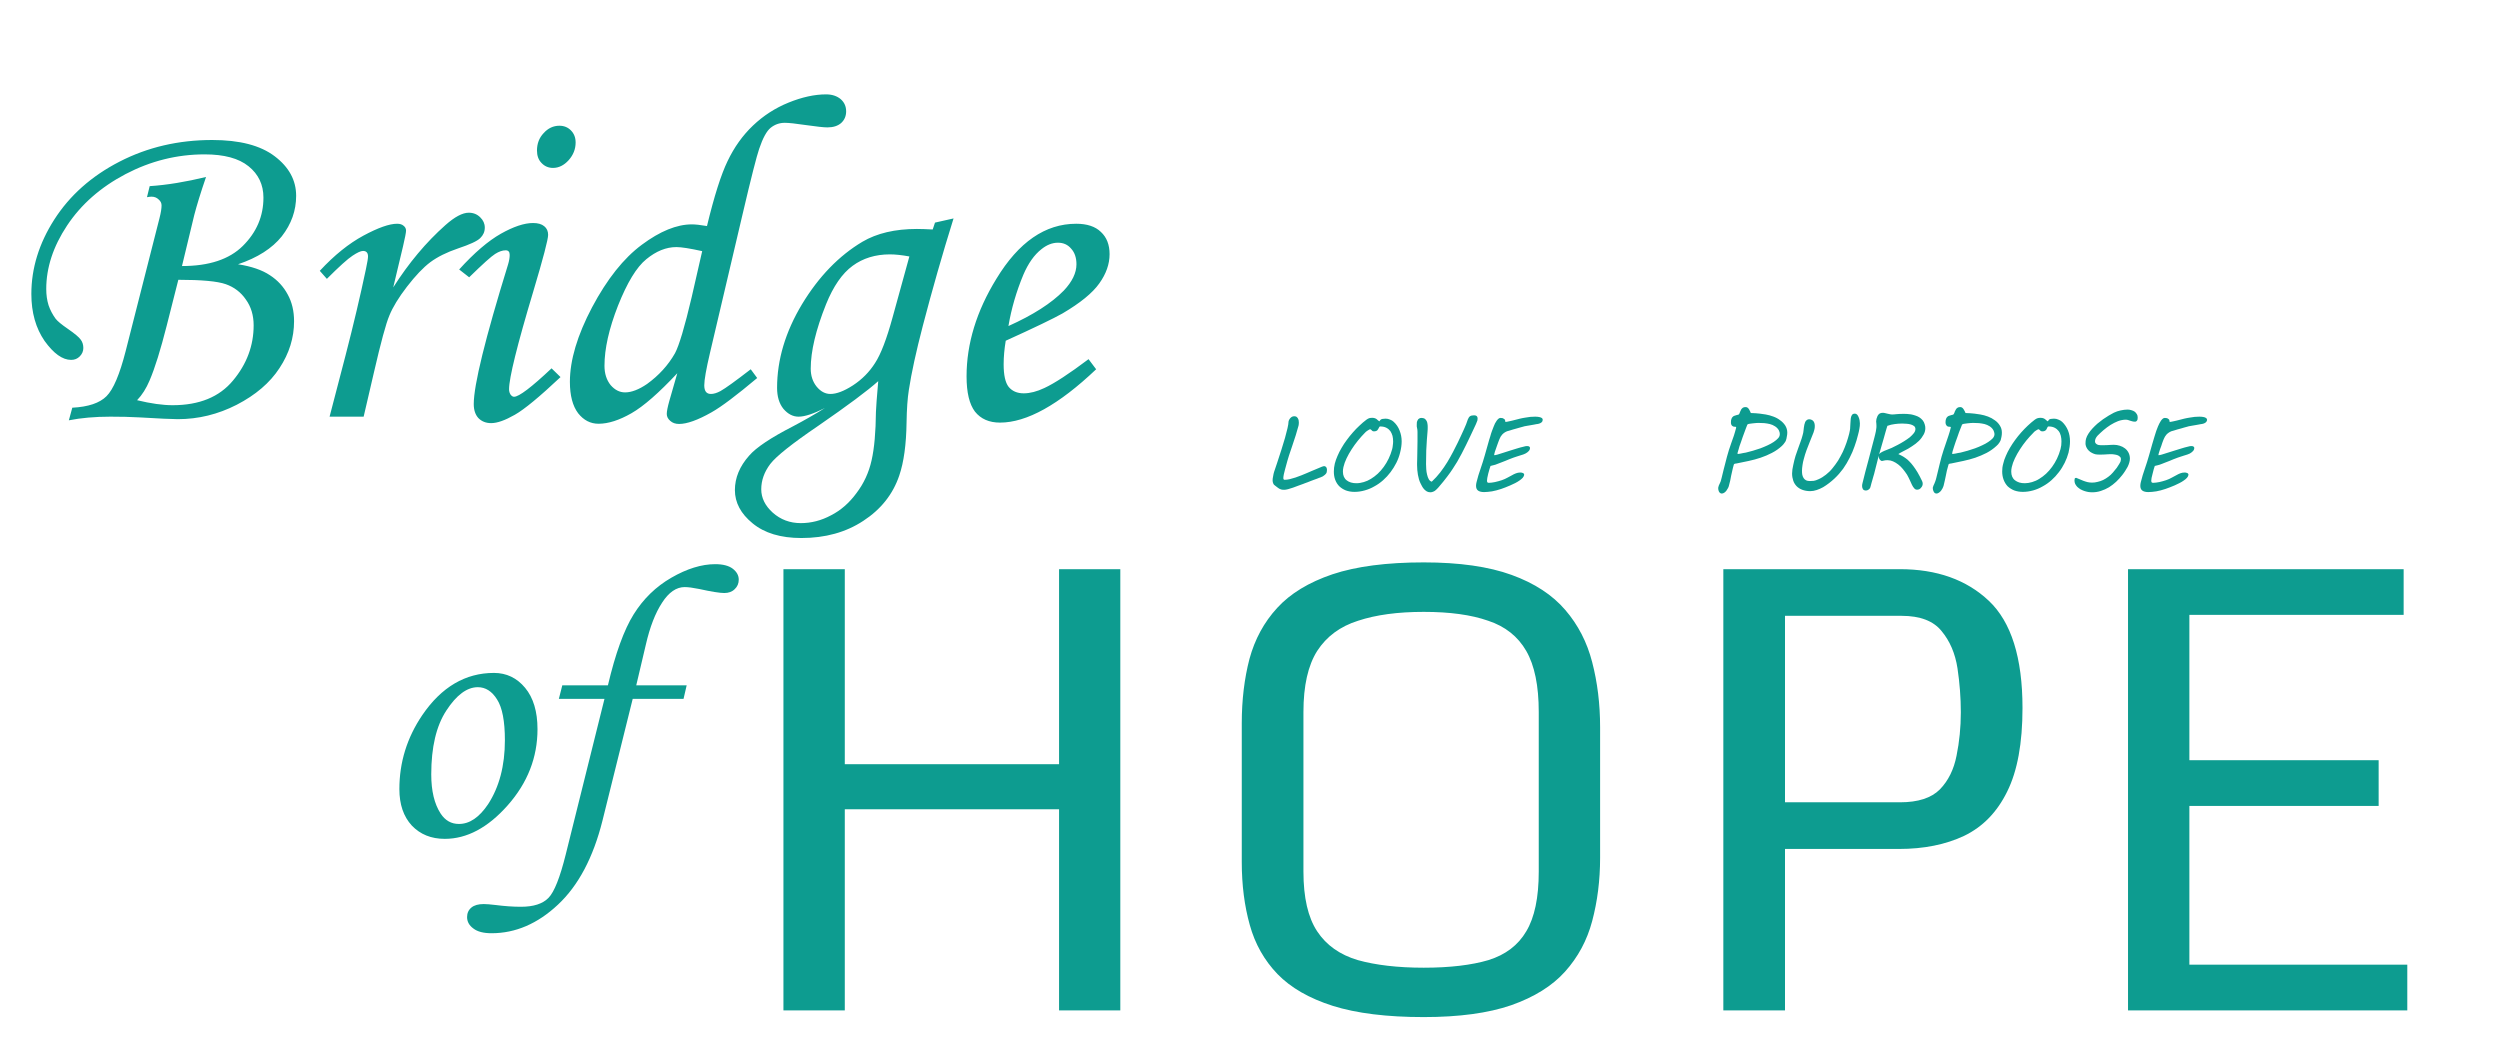
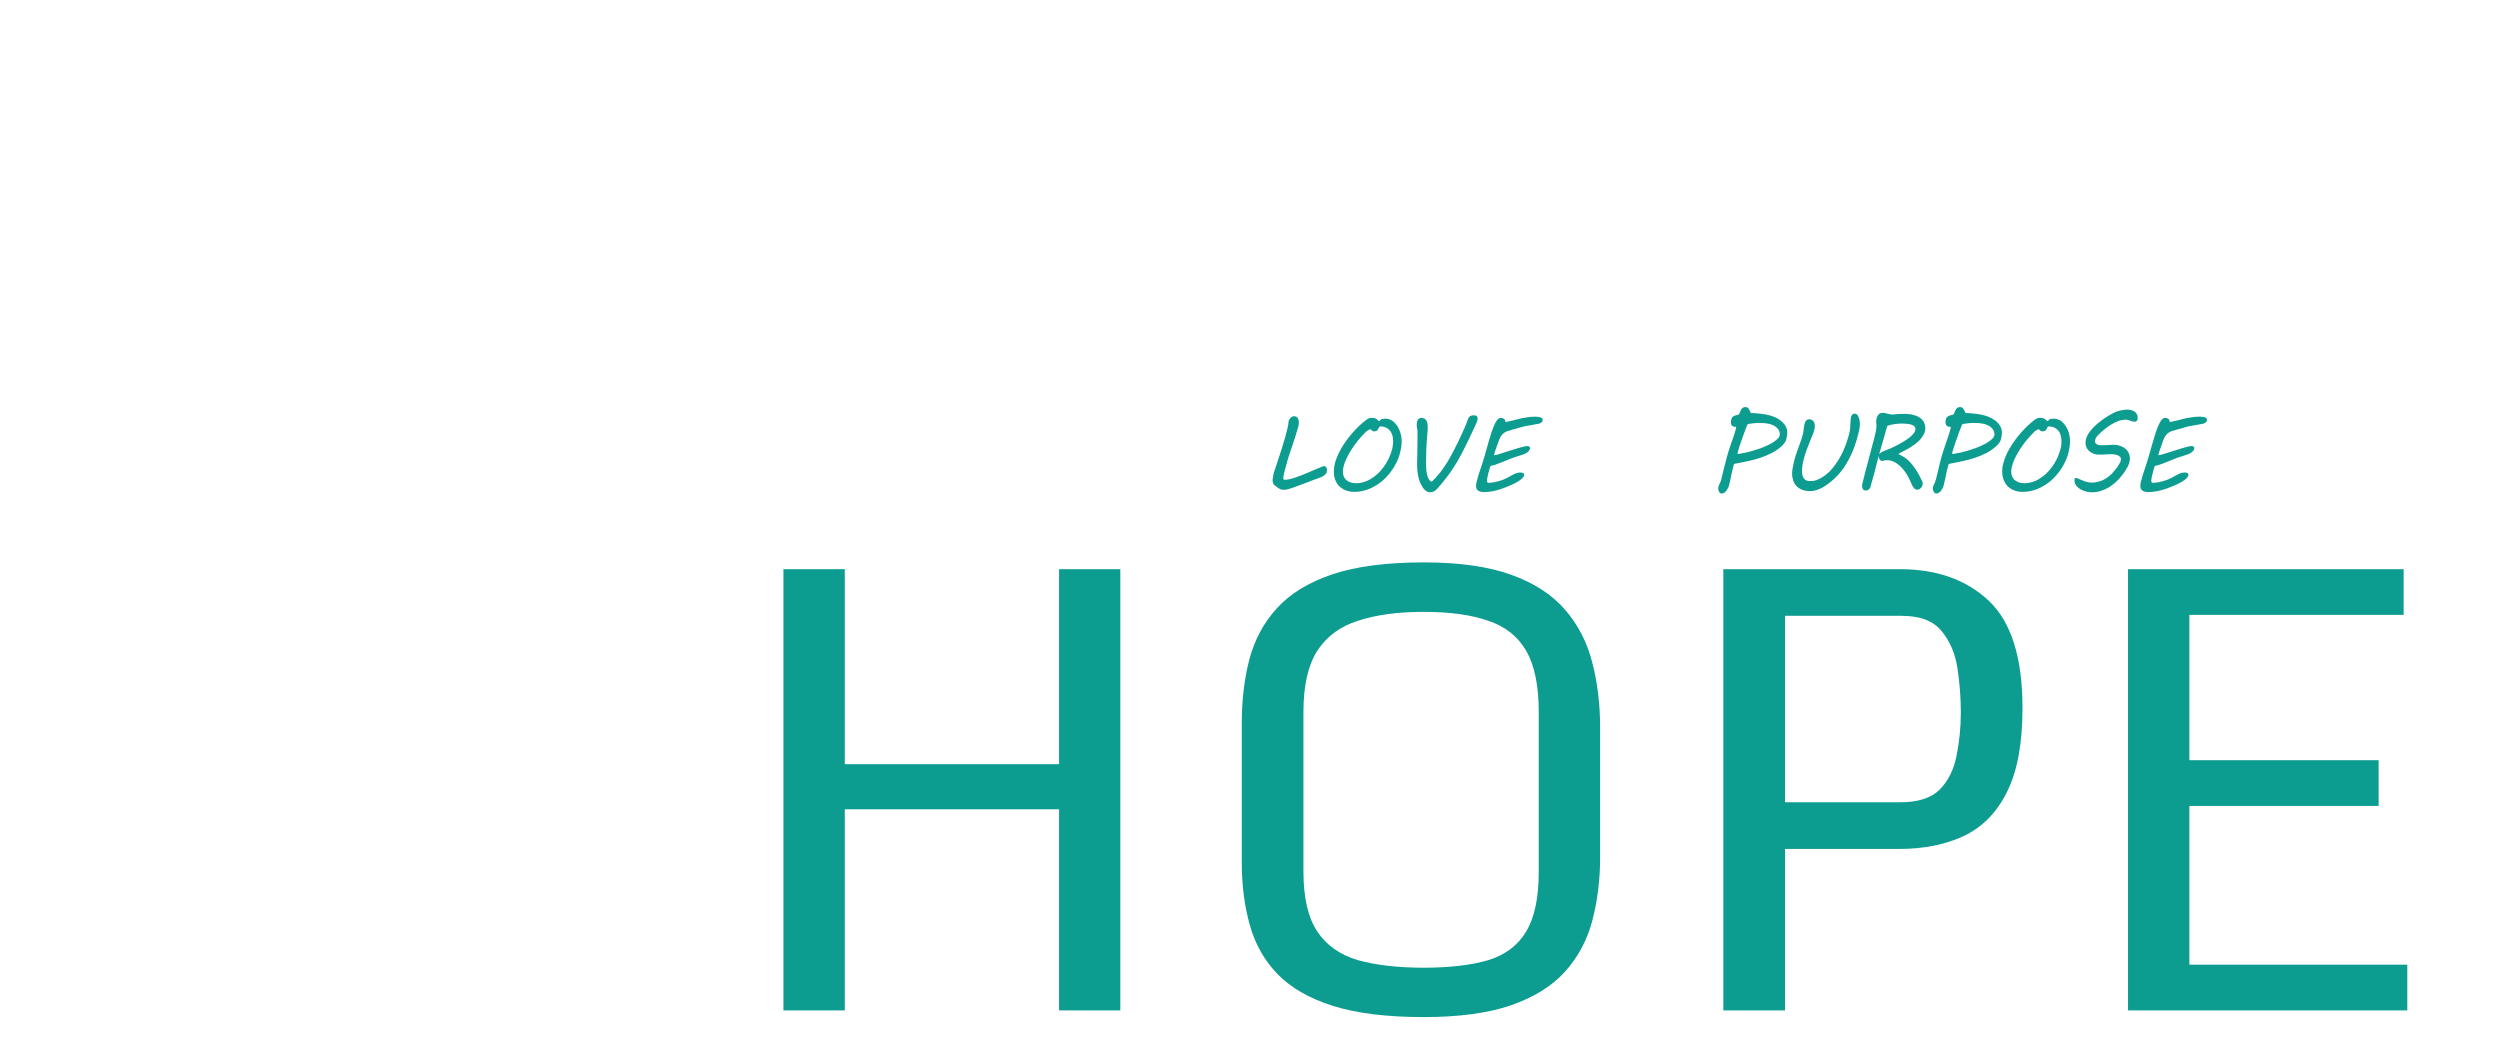
<svg xmlns="http://www.w3.org/2000/svg" width="24" height="10" viewBox="0 0 24 10" fill="none">
  <path d="M7.521 5.464H8.11V7.336H10.167V5.464H10.755V9.7H10.167V7.769H8.11V9.7H7.521V5.464ZM13.668 9.764C13.314 9.764 13.023 9.728 12.794 9.656C12.568 9.584 12.391 9.482 12.264 9.351C12.137 9.219 12.048 9.061 11.998 8.88C11.947 8.698 11.921 8.497 11.921 8.276V6.943C11.921 6.719 11.946 6.513 11.995 6.325C12.046 6.138 12.134 5.974 12.261 5.836C12.388 5.697 12.565 5.59 12.792 5.513C13.02 5.437 13.312 5.399 13.668 5.399C14.009 5.399 14.291 5.439 14.511 5.519C14.732 5.599 14.904 5.712 15.027 5.856C15.15 5.999 15.236 6.166 15.285 6.357C15.335 6.549 15.361 6.757 15.361 6.981V8.235C15.361 8.452 15.335 8.654 15.285 8.842C15.236 9.027 15.149 9.189 15.024 9.328C14.901 9.465 14.729 9.572 14.508 9.65C14.288 9.726 14.007 9.764 13.668 9.764ZM13.668 9.29C13.919 9.29 14.127 9.265 14.289 9.217C14.453 9.166 14.574 9.074 14.652 8.941C14.732 8.808 14.772 8.617 14.772 8.367V6.835C14.772 6.583 14.732 6.388 14.652 6.249C14.572 6.11 14.45 6.013 14.286 5.959C14.124 5.902 13.918 5.874 13.668 5.874C13.419 5.874 13.21 5.902 13.038 5.959C12.866 6.013 12.735 6.11 12.645 6.249C12.557 6.388 12.513 6.583 12.513 6.835V8.367C12.513 8.617 12.557 8.808 12.645 8.941C12.733 9.074 12.863 9.166 13.035 9.217C13.207 9.265 13.418 9.29 13.668 9.29ZM16.544 5.464H18.238C18.593 5.464 18.878 5.565 19.093 5.768C19.308 5.971 19.416 6.314 19.416 6.797C19.416 7.135 19.367 7.402 19.269 7.599C19.172 7.797 19.034 7.938 18.856 8.024C18.678 8.108 18.469 8.15 18.229 8.15H17.136V9.7H16.544V5.464ZM18.241 7.702C18.413 7.702 18.54 7.661 18.622 7.579C18.704 7.495 18.757 7.387 18.783 7.254C18.81 7.121 18.824 6.982 18.824 6.838C18.824 6.699 18.813 6.558 18.792 6.416C18.77 6.273 18.719 6.154 18.639 6.058C18.561 5.961 18.433 5.912 18.256 5.912H17.136V7.702H18.241ZM20.429 5.464H23.075V5.903H21.018V7.298H22.835V7.737H21.018V9.261H23.11V9.7H20.429V5.464Z" fill="#0D9C90" />
  <path d="M12.259 4.448C12.273 4.403 12.287 4.36 12.301 4.319C12.314 4.277 12.326 4.239 12.336 4.204C12.346 4.169 12.354 4.138 12.36 4.111C12.366 4.084 12.37 4.062 12.37 4.046C12.374 4.031 12.381 4.019 12.391 4.01C12.401 4 12.413 3.996 12.426 3.996C12.434 3.996 12.44 3.998 12.446 4.001C12.451 4.005 12.456 4.01 12.459 4.015C12.463 4.021 12.465 4.028 12.467 4.035C12.468 4.043 12.469 4.05 12.469 4.057C12.469 4.063 12.469 4.068 12.468 4.073C12.467 4.077 12.467 4.082 12.466 4.086C12.458 4.116 12.449 4.147 12.439 4.179C12.428 4.21 12.418 4.243 12.407 4.276C12.396 4.308 12.385 4.341 12.374 4.374C12.364 4.407 12.354 4.439 12.346 4.471L12.337 4.504C12.332 4.521 12.328 4.537 12.325 4.552C12.322 4.567 12.32 4.58 12.32 4.589C12.32 4.594 12.321 4.599 12.323 4.602C12.325 4.605 12.329 4.606 12.334 4.606C12.348 4.606 12.363 4.604 12.381 4.6C12.399 4.595 12.418 4.59 12.437 4.584C12.456 4.577 12.475 4.57 12.494 4.563C12.513 4.555 12.531 4.548 12.547 4.541C12.555 4.537 12.562 4.534 12.568 4.532C12.574 4.529 12.582 4.526 12.591 4.522C12.6 4.518 12.612 4.513 12.627 4.507C12.642 4.501 12.662 4.492 12.689 4.481C12.693 4.48 12.697 4.478 12.701 4.477C12.704 4.476 12.707 4.475 12.71 4.475C12.716 4.475 12.72 4.476 12.723 4.478C12.727 4.48 12.73 4.483 12.732 4.486C12.735 4.489 12.736 4.493 12.737 4.497C12.738 4.502 12.739 4.506 12.739 4.51C12.739 4.517 12.738 4.524 12.737 4.529C12.736 4.534 12.735 4.539 12.733 4.542C12.729 4.548 12.724 4.554 12.718 4.559C12.712 4.564 12.706 4.569 12.699 4.573C12.692 4.576 12.685 4.579 12.679 4.582C12.672 4.584 12.667 4.586 12.662 4.588C12.657 4.59 12.65 4.592 12.642 4.596C12.633 4.599 12.624 4.602 12.614 4.606C12.604 4.61 12.593 4.614 12.582 4.618C12.572 4.622 12.562 4.626 12.552 4.63C12.543 4.633 12.534 4.637 12.527 4.639C12.52 4.642 12.514 4.644 12.512 4.645C12.498 4.65 12.482 4.656 12.465 4.662C12.448 4.669 12.431 4.675 12.414 4.681C12.397 4.687 12.381 4.692 12.366 4.696C12.351 4.7 12.338 4.702 12.328 4.702C12.316 4.702 12.306 4.701 12.299 4.699C12.292 4.697 12.286 4.694 12.28 4.691C12.275 4.688 12.269 4.683 12.263 4.679C12.258 4.674 12.25 4.668 12.241 4.662C12.232 4.657 12.226 4.65 12.223 4.641C12.219 4.632 12.217 4.622 12.217 4.612C12.217 4.606 12.217 4.6 12.218 4.594C12.219 4.587 12.22 4.58 12.222 4.572C12.223 4.565 12.224 4.557 12.226 4.55C12.228 4.543 12.229 4.537 12.231 4.531L12.259 4.448ZM12.814 4.451C12.82 4.427 12.829 4.402 12.84 4.377C12.851 4.351 12.864 4.325 12.879 4.3C12.894 4.274 12.91 4.249 12.929 4.224C12.947 4.199 12.967 4.175 12.987 4.152C13.008 4.128 13.029 4.106 13.051 4.086C13.073 4.065 13.095 4.046 13.118 4.029C13.128 4.021 13.138 4.017 13.146 4.014C13.155 4.012 13.165 4.011 13.174 4.011C13.185 4.011 13.194 4.013 13.202 4.016C13.21 4.019 13.218 4.024 13.226 4.033C13.229 4.035 13.232 4.038 13.235 4.04C13.238 4.043 13.241 4.044 13.243 4.044C13.244 4.044 13.245 4.043 13.245 4.042C13.246 4.04 13.248 4.038 13.248 4.036C13.25 4.034 13.251 4.033 13.253 4.031C13.255 4.028 13.256 4.027 13.259 4.026C13.264 4.023 13.271 4.021 13.278 4.021C13.286 4.02 13.294 4.019 13.302 4.019C13.316 4.019 13.331 4.022 13.344 4.028C13.358 4.033 13.37 4.04 13.38 4.05C13.405 4.073 13.424 4.101 13.436 4.133C13.449 4.165 13.456 4.2 13.456 4.237C13.456 4.27 13.451 4.306 13.441 4.345C13.433 4.378 13.421 4.411 13.405 4.443C13.389 4.475 13.37 4.505 13.349 4.533C13.328 4.561 13.304 4.587 13.278 4.61C13.252 4.633 13.224 4.653 13.194 4.669C13.165 4.686 13.134 4.699 13.101 4.708C13.069 4.717 13.037 4.722 13.003 4.722C12.972 4.722 12.945 4.717 12.92 4.708C12.895 4.698 12.875 4.685 12.857 4.668C12.84 4.651 12.827 4.63 12.818 4.606C12.809 4.582 12.805 4.556 12.805 4.527C12.805 4.515 12.806 4.502 12.807 4.49C12.809 4.477 12.811 4.464 12.814 4.451ZM12.897 4.484C12.893 4.5 12.892 4.515 12.892 4.528C12.892 4.546 12.895 4.562 12.901 4.576C12.907 4.59 12.916 4.602 12.928 4.611C12.939 4.62 12.953 4.627 12.969 4.632C12.985 4.637 13.003 4.639 13.022 4.639C13.045 4.639 13.068 4.635 13.092 4.628C13.116 4.621 13.139 4.611 13.161 4.597C13.184 4.583 13.205 4.567 13.226 4.548C13.247 4.528 13.266 4.507 13.284 4.482C13.302 4.458 13.317 4.431 13.331 4.403C13.345 4.374 13.356 4.344 13.365 4.311C13.368 4.3 13.37 4.287 13.371 4.275C13.373 4.262 13.374 4.25 13.374 4.238C13.374 4.219 13.372 4.201 13.368 4.184C13.363 4.167 13.356 4.151 13.347 4.138C13.337 4.125 13.324 4.114 13.308 4.106C13.292 4.098 13.273 4.094 13.249 4.094C13.246 4.094 13.244 4.096 13.242 4.098C13.24 4.101 13.238 4.104 13.236 4.109C13.235 4.112 13.233 4.116 13.23 4.12C13.228 4.124 13.226 4.127 13.222 4.131C13.219 4.134 13.215 4.136 13.209 4.138C13.204 4.14 13.198 4.141 13.191 4.141C13.185 4.141 13.18 4.14 13.176 4.138C13.172 4.135 13.168 4.131 13.164 4.127C13.162 4.125 13.16 4.124 13.159 4.123C13.157 4.122 13.156 4.121 13.154 4.121C13.151 4.121 13.147 4.122 13.143 4.125C13.138 4.127 13.133 4.131 13.128 4.134C13.123 4.138 13.118 4.141 13.113 4.145C13.109 4.149 13.105 4.153 13.102 4.156C13.08 4.178 13.058 4.203 13.036 4.23C13.014 4.257 12.994 4.285 12.976 4.313C12.957 4.342 12.941 4.371 12.927 4.4C12.913 4.429 12.903 4.457 12.897 4.484ZM13.608 4.147C13.608 4.139 13.608 4.133 13.607 4.127C13.606 4.121 13.605 4.115 13.604 4.11C13.603 4.104 13.602 4.099 13.601 4.094C13.601 4.088 13.601 4.083 13.601 4.076C13.601 4.068 13.601 4.061 13.602 4.053C13.604 4.045 13.607 4.038 13.61 4.033C13.613 4.026 13.618 4.021 13.624 4.018C13.63 4.014 13.637 4.012 13.646 4.012C13.659 4.012 13.67 4.015 13.678 4.02C13.685 4.026 13.691 4.033 13.696 4.042C13.7 4.05 13.703 4.06 13.704 4.071C13.706 4.082 13.706 4.093 13.706 4.103C13.706 4.113 13.706 4.127 13.704 4.147C13.702 4.167 13.7 4.192 13.698 4.221C13.696 4.251 13.694 4.285 13.692 4.325C13.691 4.364 13.69 4.407 13.69 4.454C13.69 4.469 13.691 4.486 13.692 4.504C13.693 4.522 13.696 4.54 13.7 4.556C13.704 4.573 13.709 4.588 13.716 4.6C13.723 4.613 13.733 4.621 13.745 4.624C13.775 4.596 13.802 4.566 13.827 4.534C13.852 4.501 13.875 4.468 13.895 4.435C13.915 4.402 13.933 4.369 13.95 4.337C13.966 4.305 13.98 4.276 13.994 4.25C14.006 4.224 14.017 4.201 14.027 4.18C14.037 4.159 14.046 4.139 14.054 4.121C14.062 4.103 14.069 4.087 14.075 4.072C14.081 4.056 14.086 4.041 14.091 4.027C14.092 4.023 14.095 4.019 14.098 4.013C14.101 4.006 14.105 4.001 14.112 3.996C14.12 3.99 14.134 3.987 14.152 3.987C14.164 3.987 14.172 3.99 14.177 3.995C14.182 4 14.185 4.007 14.185 4.016C14.185 4.019 14.185 4.023 14.184 4.028C14.184 4.032 14.184 4.036 14.182 4.039C14.175 4.059 14.165 4.082 14.152 4.108C14.14 4.133 14.127 4.16 14.114 4.189C14.101 4.216 14.088 4.243 14.074 4.272C14.06 4.3 14.046 4.327 14.032 4.355C14.018 4.382 14.003 4.408 13.989 4.433C13.974 4.458 13.96 4.48 13.946 4.501C13.934 4.52 13.917 4.544 13.895 4.573C13.874 4.602 13.845 4.637 13.81 4.678C13.804 4.684 13.799 4.69 13.793 4.696C13.788 4.701 13.782 4.706 13.776 4.711C13.77 4.715 13.763 4.719 13.756 4.721C13.749 4.724 13.741 4.726 13.732 4.726C13.719 4.726 13.708 4.723 13.698 4.718C13.688 4.712 13.68 4.705 13.672 4.697C13.664 4.689 13.658 4.679 13.652 4.669C13.647 4.659 13.642 4.649 13.637 4.64C13.631 4.628 13.626 4.615 13.622 4.601C13.618 4.587 13.615 4.573 13.612 4.558C13.61 4.543 13.608 4.527 13.606 4.512C13.605 4.496 13.604 4.48 13.604 4.465C13.604 4.463 13.604 4.457 13.604 4.448C13.605 4.438 13.605 4.425 13.605 4.41C13.606 4.395 13.606 4.378 13.606 4.359C13.607 4.339 13.607 4.319 13.607 4.299C13.608 4.277 13.608 4.256 13.608 4.234C13.608 4.212 13.608 4.191 13.608 4.171V4.147ZM14.17 4.664C14.17 4.652 14.172 4.64 14.175 4.628C14.186 4.583 14.199 4.54 14.214 4.498C14.229 4.455 14.242 4.413 14.254 4.371C14.266 4.329 14.276 4.294 14.284 4.265C14.292 4.236 14.299 4.211 14.306 4.191C14.312 4.17 14.317 4.152 14.323 4.137C14.328 4.122 14.334 4.107 14.34 4.093C14.344 4.084 14.348 4.075 14.352 4.065C14.357 4.056 14.363 4.047 14.368 4.039C14.374 4.031 14.379 4.025 14.385 4.02C14.391 4.015 14.398 4.012 14.404 4.012C14.418 4.012 14.428 4.014 14.434 4.019C14.442 4.023 14.446 4.027 14.448 4.031L14.452 4.051C14.457 4.05 14.463 4.049 14.471 4.048C14.479 4.047 14.487 4.045 14.495 4.043C14.503 4.042 14.51 4.04 14.517 4.038C14.524 4.037 14.529 4.035 14.533 4.034C14.554 4.028 14.574 4.023 14.592 4.019C14.61 4.015 14.628 4.011 14.644 4.009C14.661 4.006 14.676 4.004 14.691 4.002C14.706 4.001 14.721 4 14.737 4C14.752 4 14.764 4.001 14.773 4.003C14.783 4.004 14.79 4.007 14.796 4.01C14.801 4.012 14.805 4.015 14.807 4.019C14.809 4.023 14.81 4.027 14.81 4.031C14.81 4.035 14.809 4.039 14.807 4.044C14.805 4.048 14.802 4.052 14.797 4.056C14.792 4.06 14.786 4.063 14.778 4.066C14.77 4.069 14.76 4.071 14.748 4.072C14.745 4.073 14.739 4.074 14.728 4.076C14.717 4.078 14.706 4.08 14.694 4.082C14.681 4.084 14.67 4.086 14.659 4.088C14.648 4.09 14.64 4.091 14.636 4.092H14.636C14.634 4.092 14.63 4.094 14.622 4.096C14.615 4.098 14.606 4.1 14.596 4.103C14.585 4.106 14.574 4.109 14.561 4.113C14.549 4.116 14.537 4.12 14.525 4.123C14.514 4.127 14.503 4.13 14.493 4.133C14.482 4.136 14.474 4.138 14.468 4.14C14.448 4.148 14.433 4.159 14.421 4.172C14.41 4.184 14.401 4.199 14.395 4.215C14.394 4.218 14.392 4.223 14.389 4.23C14.386 4.237 14.383 4.245 14.38 4.254C14.377 4.263 14.374 4.272 14.37 4.282C14.367 4.292 14.364 4.302 14.36 4.311C14.357 4.32 14.354 4.328 14.351 4.336C14.349 4.343 14.348 4.349 14.347 4.352C14.346 4.356 14.345 4.359 14.345 4.361C14.344 4.364 14.344 4.366 14.344 4.367C14.344 4.369 14.345 4.37 14.346 4.37C14.351 4.37 14.361 4.368 14.376 4.364C14.392 4.359 14.41 4.353 14.43 4.347C14.451 4.34 14.473 4.333 14.496 4.326C14.52 4.318 14.543 4.311 14.564 4.305C14.586 4.298 14.605 4.293 14.623 4.289C14.639 4.284 14.652 4.282 14.659 4.282C14.671 4.282 14.678 4.284 14.682 4.288C14.686 4.291 14.688 4.296 14.688 4.3C14.688 4.312 14.684 4.322 14.675 4.331C14.667 4.34 14.657 4.347 14.644 4.354C14.64 4.356 14.633 4.359 14.623 4.363C14.612 4.366 14.601 4.37 14.588 4.374C14.576 4.378 14.565 4.381 14.554 4.385C14.543 4.389 14.535 4.391 14.53 4.393C14.498 4.405 14.472 4.415 14.452 4.424C14.432 4.431 14.416 4.438 14.403 4.443C14.391 4.448 14.381 4.452 14.374 4.454C14.368 4.457 14.362 4.459 14.356 4.461C14.35 4.463 14.344 4.464 14.337 4.466C14.331 4.468 14.321 4.47 14.309 4.473C14.306 4.48 14.303 4.49 14.299 4.504C14.295 4.518 14.291 4.532 14.287 4.547C14.284 4.562 14.281 4.575 14.278 4.588C14.276 4.601 14.275 4.61 14.275 4.615C14.275 4.62 14.276 4.625 14.277 4.628C14.279 4.63 14.281 4.632 14.283 4.633C14.285 4.634 14.288 4.635 14.29 4.635C14.292 4.635 14.294 4.635 14.295 4.635C14.311 4.635 14.33 4.632 14.351 4.628C14.374 4.623 14.395 4.617 14.417 4.61C14.437 4.603 14.455 4.595 14.471 4.586C14.486 4.578 14.5 4.57 14.514 4.563C14.527 4.555 14.54 4.549 14.553 4.544C14.566 4.539 14.58 4.536 14.596 4.536C14.599 4.536 14.603 4.536 14.607 4.537C14.611 4.538 14.616 4.539 14.62 4.541C14.623 4.542 14.627 4.545 14.629 4.548C14.631 4.551 14.632 4.554 14.632 4.559C14.63 4.568 14.626 4.578 14.618 4.587C14.609 4.596 14.599 4.605 14.587 4.613C14.574 4.622 14.561 4.63 14.545 4.638C14.53 4.645 14.514 4.653 14.498 4.66C14.482 4.667 14.467 4.673 14.452 4.679C14.436 4.685 14.423 4.689 14.411 4.694C14.381 4.704 14.351 4.712 14.323 4.717C14.295 4.721 14.269 4.724 14.247 4.724C14.222 4.724 14.203 4.719 14.19 4.71C14.177 4.701 14.17 4.685 14.17 4.664Z" fill="#0D9C90" />
  <path d="M16.496 4.677C16.497 4.671 16.499 4.666 16.501 4.66C16.504 4.655 16.506 4.649 16.509 4.643C16.512 4.636 16.515 4.629 16.519 4.62C16.522 4.611 16.525 4.6 16.528 4.586L16.547 4.508C16.552 4.489 16.557 4.47 16.562 4.45C16.567 4.431 16.572 4.408 16.579 4.384C16.584 4.364 16.59 4.343 16.597 4.322C16.605 4.3 16.612 4.277 16.62 4.254C16.628 4.231 16.637 4.207 16.645 4.183C16.653 4.159 16.66 4.133 16.667 4.107C16.667 4.106 16.667 4.105 16.667 4.103C16.667 4.101 16.666 4.099 16.665 4.098C16.663 4.098 16.661 4.097 16.658 4.097C16.65 4.097 16.643 4.096 16.638 4.094C16.633 4.091 16.628 4.088 16.625 4.084C16.622 4.08 16.62 4.076 16.619 4.071C16.617 4.066 16.617 4.061 16.617 4.055C16.617 4.041 16.618 4.029 16.622 4.021C16.625 4.012 16.63 4.005 16.635 4.001C16.64 3.996 16.646 3.992 16.652 3.991C16.659 3.988 16.665 3.986 16.671 3.985C16.677 3.984 16.683 3.983 16.687 3.981C16.692 3.98 16.695 3.977 16.697 3.973C16.7 3.966 16.703 3.959 16.706 3.951C16.709 3.944 16.712 3.937 16.716 3.93C16.721 3.923 16.726 3.918 16.732 3.914C16.738 3.91 16.746 3.908 16.756 3.908C16.764 3.908 16.77 3.909 16.776 3.913C16.781 3.917 16.786 3.922 16.79 3.928C16.794 3.934 16.797 3.94 16.8 3.947C16.803 3.954 16.806 3.96 16.808 3.965C16.842 3.966 16.871 3.968 16.895 3.971C16.92 3.974 16.938 3.977 16.951 3.979C16.975 3.983 17 3.99 17.024 3.999C17.049 4.008 17.071 4.02 17.09 4.035C17.11 4.049 17.126 4.066 17.139 4.086C17.151 4.106 17.158 4.128 17.158 4.154C17.158 4.167 17.156 4.18 17.153 4.194L17.15 4.211C17.147 4.225 17.142 4.238 17.133 4.249C17.125 4.261 17.116 4.272 17.106 4.281C17.077 4.308 17.045 4.33 17.01 4.348C16.976 4.366 16.94 4.381 16.902 4.394C16.865 4.406 16.827 4.417 16.788 4.425C16.749 4.434 16.71 4.442 16.672 4.449L16.658 4.451C16.651 4.452 16.646 4.455 16.645 4.459C16.639 4.482 16.633 4.501 16.63 4.518C16.626 4.535 16.622 4.552 16.619 4.567C16.616 4.582 16.613 4.598 16.61 4.614C16.606 4.629 16.602 4.646 16.597 4.665C16.596 4.671 16.593 4.678 16.588 4.687C16.584 4.695 16.579 4.703 16.573 4.711C16.567 4.718 16.561 4.725 16.553 4.73C16.545 4.735 16.537 4.738 16.529 4.738C16.523 4.738 16.518 4.736 16.514 4.733C16.509 4.73 16.506 4.726 16.503 4.721C16.5 4.716 16.498 4.71 16.497 4.704C16.495 4.699 16.495 4.693 16.495 4.688C16.495 4.686 16.495 4.684 16.495 4.682C16.495 4.68 16.495 4.679 16.496 4.677ZM16.69 4.316C16.689 4.318 16.688 4.321 16.687 4.325C16.686 4.328 16.685 4.332 16.684 4.336C16.683 4.339 16.682 4.343 16.681 4.346C16.681 4.349 16.68 4.351 16.68 4.352C16.68 4.354 16.68 4.355 16.681 4.357C16.681 4.358 16.683 4.358 16.684 4.358C16.685 4.358 16.688 4.358 16.694 4.357C16.699 4.356 16.705 4.355 16.712 4.354C16.72 4.353 16.727 4.351 16.736 4.349C16.744 4.348 16.753 4.346 16.76 4.345C16.782 4.34 16.804 4.334 16.828 4.327C16.852 4.32 16.876 4.312 16.9 4.304C16.924 4.295 16.947 4.285 16.969 4.275C16.991 4.265 17.01 4.254 17.027 4.243C17.045 4.231 17.059 4.219 17.07 4.207C17.081 4.195 17.086 4.182 17.086 4.168C17.086 4.16 17.085 4.153 17.083 4.147C17.081 4.14 17.078 4.134 17.076 4.129C17.066 4.113 17.054 4.101 17.039 4.092C17.024 4.082 17.009 4.076 16.991 4.071C16.974 4.067 16.956 4.064 16.937 4.062C16.918 4.061 16.9 4.06 16.881 4.06C16.877 4.06 16.869 4.061 16.859 4.061C16.849 4.062 16.839 4.063 16.828 4.064C16.817 4.065 16.807 4.066 16.797 4.068C16.788 4.069 16.782 4.071 16.779 4.073C16.777 4.074 16.776 4.075 16.774 4.077C16.773 4.08 16.773 4.082 16.772 4.083C16.77 4.09 16.766 4.099 16.761 4.111C16.757 4.122 16.752 4.135 16.747 4.149C16.741 4.164 16.736 4.179 16.73 4.195C16.724 4.211 16.719 4.226 16.714 4.242C16.709 4.256 16.704 4.271 16.699 4.284C16.695 4.297 16.692 4.308 16.69 4.316ZM17.215 4.465C17.222 4.432 17.229 4.403 17.237 4.377C17.246 4.351 17.254 4.327 17.262 4.305C17.27 4.283 17.278 4.261 17.285 4.241C17.293 4.221 17.299 4.199 17.305 4.178L17.311 4.154C17.312 4.148 17.313 4.141 17.314 4.132C17.315 4.123 17.316 4.114 17.317 4.105C17.318 4.095 17.32 4.085 17.322 4.076C17.324 4.067 17.327 4.058 17.33 4.051C17.334 4.043 17.339 4.037 17.345 4.033C17.351 4.028 17.358 4.025 17.367 4.025C17.377 4.025 17.386 4.027 17.393 4.031C17.4 4.034 17.405 4.039 17.41 4.045C17.414 4.051 17.417 4.057 17.419 4.065C17.421 4.073 17.422 4.081 17.422 4.089C17.422 4.096 17.422 4.102 17.421 4.109C17.42 4.116 17.419 4.122 17.417 4.128C17.413 4.143 17.408 4.16 17.399 4.179C17.391 4.199 17.382 4.221 17.373 4.244C17.363 4.268 17.353 4.293 17.343 4.321C17.333 4.348 17.324 4.377 17.316 4.408C17.311 4.425 17.307 4.444 17.304 4.465C17.301 4.485 17.299 4.504 17.299 4.52C17.299 4.534 17.3 4.546 17.302 4.558C17.305 4.57 17.309 4.581 17.315 4.59C17.32 4.598 17.328 4.605 17.338 4.611C17.348 4.616 17.361 4.618 17.376 4.618C17.388 4.618 17.4 4.617 17.412 4.616C17.425 4.614 17.44 4.609 17.457 4.601C17.483 4.59 17.506 4.575 17.529 4.557C17.552 4.539 17.573 4.519 17.592 4.495C17.611 4.472 17.629 4.447 17.646 4.421C17.662 4.394 17.677 4.366 17.691 4.338C17.704 4.309 17.716 4.28 17.726 4.251C17.736 4.221 17.745 4.193 17.752 4.164C17.755 4.152 17.757 4.141 17.759 4.131C17.761 4.12 17.762 4.109 17.762 4.098C17.763 4.087 17.764 4.075 17.764 4.062C17.765 4.05 17.766 4.035 17.767 4.019C17.768 4.006 17.772 3.995 17.778 3.985C17.784 3.975 17.794 3.971 17.807 3.971C17.815 3.971 17.822 3.974 17.828 3.98C17.834 3.987 17.84 3.995 17.843 4.005C17.847 4.014 17.85 4.024 17.852 4.035C17.854 4.046 17.855 4.055 17.855 4.064C17.855 4.08 17.854 4.098 17.85 4.117C17.847 4.135 17.843 4.153 17.838 4.171C17.829 4.208 17.818 4.246 17.804 4.284C17.791 4.321 17.776 4.358 17.757 4.394C17.739 4.43 17.718 4.466 17.694 4.5C17.669 4.534 17.642 4.565 17.61 4.595C17.594 4.61 17.577 4.624 17.559 4.638C17.541 4.652 17.522 4.665 17.502 4.677C17.482 4.688 17.462 4.697 17.441 4.704C17.42 4.711 17.399 4.715 17.379 4.715C17.349 4.715 17.324 4.71 17.302 4.702C17.28 4.694 17.262 4.682 17.247 4.667C17.233 4.652 17.222 4.635 17.215 4.614C17.208 4.593 17.204 4.57 17.204 4.546C17.204 4.534 17.205 4.521 17.207 4.507C17.209 4.493 17.212 4.479 17.215 4.465ZM17.88 4.638C17.898 4.564 17.917 4.49 17.937 4.418C17.957 4.345 17.976 4.271 17.995 4.197C17.997 4.187 17.999 4.178 18.002 4.169C18.004 4.16 18.006 4.151 18.008 4.142C18.01 4.134 18.011 4.125 18.012 4.116C18.014 4.107 18.014 4.097 18.014 4.088C18.014 4.08 18.014 4.073 18.013 4.067C18.012 4.061 18.011 4.054 18.011 4.046C18.011 4.039 18.012 4.031 18.014 4.022C18.019 4.002 18.026 3.988 18.035 3.978C18.044 3.968 18.058 3.963 18.076 3.963C18.083 3.963 18.09 3.964 18.097 3.966C18.104 3.967 18.111 3.969 18.118 3.971C18.126 3.973 18.133 3.975 18.141 3.976C18.149 3.978 18.157 3.979 18.166 3.979C18.172 3.979 18.178 3.978 18.185 3.978C18.191 3.977 18.198 3.977 18.206 3.976C18.214 3.975 18.223 3.975 18.234 3.974C18.245 3.973 18.259 3.973 18.276 3.973C18.285 3.973 18.295 3.973 18.308 3.974C18.32 3.975 18.333 3.976 18.346 3.978C18.36 3.981 18.373 3.984 18.387 3.989C18.401 3.993 18.413 3.999 18.425 4.006C18.437 4.014 18.448 4.023 18.457 4.034C18.466 4.045 18.473 4.058 18.477 4.073C18.479 4.081 18.481 4.087 18.482 4.094C18.483 4.1 18.483 4.106 18.483 4.112C18.483 4.131 18.478 4.151 18.468 4.17C18.456 4.192 18.441 4.213 18.422 4.232C18.402 4.251 18.38 4.269 18.354 4.285C18.344 4.292 18.332 4.299 18.319 4.307C18.306 4.314 18.292 4.321 18.279 4.328C18.267 4.334 18.255 4.34 18.245 4.346C18.235 4.352 18.228 4.356 18.224 4.359C18.235 4.364 18.247 4.37 18.258 4.376C18.269 4.382 18.281 4.389 18.293 4.398C18.305 4.406 18.317 4.416 18.329 4.429C18.341 4.441 18.354 4.455 18.367 4.473C18.38 4.49 18.394 4.511 18.408 4.534C18.422 4.558 18.437 4.586 18.452 4.618C18.456 4.626 18.458 4.635 18.458 4.643C18.458 4.65 18.457 4.657 18.454 4.664C18.451 4.671 18.447 4.677 18.442 4.682C18.438 4.688 18.432 4.693 18.426 4.696C18.419 4.699 18.412 4.701 18.405 4.701C18.393 4.701 18.384 4.697 18.377 4.688C18.369 4.68 18.362 4.669 18.355 4.655C18.348 4.641 18.341 4.626 18.334 4.609C18.326 4.591 18.317 4.574 18.307 4.556C18.295 4.538 18.282 4.52 18.268 4.503C18.254 4.486 18.239 4.471 18.223 4.459C18.207 4.446 18.19 4.437 18.173 4.429C18.157 4.422 18.14 4.418 18.123 4.418H18.115C18.105 4.418 18.096 4.419 18.088 4.421C18.08 4.423 18.073 4.424 18.065 4.426C18.055 4.422 18.048 4.416 18.043 4.408C18.038 4.4 18.036 4.391 18.036 4.381V4.374L17.997 4.528C17.996 4.533 17.994 4.539 17.992 4.548C17.989 4.556 17.987 4.565 17.984 4.575C17.981 4.586 17.978 4.596 17.975 4.607C17.972 4.618 17.969 4.629 17.966 4.638C17.963 4.648 17.961 4.657 17.959 4.665C17.957 4.673 17.955 4.679 17.954 4.682C17.95 4.691 17.944 4.697 17.937 4.701C17.93 4.706 17.922 4.709 17.914 4.709C17.9 4.709 17.89 4.705 17.884 4.696C17.879 4.687 17.876 4.677 17.876 4.666C17.876 4.661 17.876 4.657 17.877 4.652C17.878 4.647 17.878 4.643 17.88 4.638ZM18.119 4.088C18.117 4.094 18.114 4.104 18.11 4.116C18.107 4.128 18.103 4.142 18.098 4.158C18.094 4.174 18.089 4.19 18.084 4.208C18.078 4.226 18.073 4.244 18.068 4.263C18.063 4.28 18.058 4.298 18.053 4.315C18.048 4.332 18.044 4.347 18.04 4.36C18.046 4.352 18.056 4.344 18.069 4.338C18.082 4.331 18.097 4.325 18.113 4.319C18.126 4.314 18.141 4.308 18.16 4.3C18.178 4.291 18.198 4.282 18.218 4.271C18.238 4.26 18.259 4.249 18.279 4.236C18.299 4.223 18.318 4.211 18.334 4.198C18.35 4.184 18.363 4.171 18.373 4.158C18.383 4.145 18.388 4.132 18.388 4.119C18.388 4.107 18.384 4.098 18.376 4.091C18.367 4.084 18.357 4.079 18.344 4.075C18.331 4.071 18.317 4.069 18.302 4.068C18.287 4.067 18.273 4.066 18.26 4.066C18.236 4.066 18.213 4.068 18.19 4.071C18.166 4.074 18.143 4.079 18.119 4.088ZM18.556 4.677C18.558 4.671 18.559 4.666 18.562 4.66C18.564 4.655 18.567 4.649 18.57 4.643C18.573 4.636 18.576 4.629 18.579 4.62C18.582 4.611 18.586 4.6 18.589 4.586L18.608 4.508C18.613 4.489 18.617 4.47 18.622 4.45C18.627 4.431 18.633 4.408 18.639 4.384C18.645 4.364 18.651 4.343 18.658 4.322C18.665 4.3 18.673 4.277 18.681 4.254C18.689 4.231 18.697 4.207 18.705 4.183C18.713 4.159 18.721 4.133 18.727 4.107C18.727 4.106 18.728 4.105 18.728 4.103C18.728 4.101 18.727 4.099 18.725 4.098C18.724 4.098 18.721 4.097 18.719 4.097C18.711 4.097 18.704 4.096 18.698 4.094C18.693 4.091 18.689 4.088 18.686 4.084C18.683 4.08 18.681 4.076 18.679 4.071C18.678 4.066 18.677 4.061 18.677 4.055C18.677 4.041 18.679 4.029 18.682 4.021C18.686 4.012 18.69 4.005 18.695 4.001C18.701 3.996 18.707 3.992 18.713 3.991C18.72 3.988 18.726 3.986 18.732 3.985C18.738 3.984 18.743 3.983 18.748 3.981C18.752 3.98 18.756 3.977 18.757 3.973C18.761 3.966 18.764 3.959 18.766 3.951C18.769 3.944 18.773 3.937 18.777 3.93C18.781 3.923 18.786 3.918 18.793 3.914C18.799 3.91 18.807 3.908 18.817 3.908C18.824 3.908 18.831 3.909 18.836 3.913C18.842 3.917 18.846 3.922 18.85 3.928C18.854 3.934 18.858 3.94 18.861 3.947C18.864 3.954 18.866 3.96 18.869 3.965C18.902 3.966 18.931 3.968 18.956 3.971C18.98 3.974 18.999 3.977 19.011 3.979C19.036 3.983 19.06 3.99 19.085 3.999C19.109 4.008 19.131 4.02 19.151 4.035C19.171 4.049 19.187 4.066 19.199 4.086C19.212 4.106 19.218 4.128 19.218 4.154C19.218 4.167 19.217 4.18 19.214 4.194L19.21 4.211C19.208 4.225 19.202 4.238 19.194 4.249C19.186 4.261 19.177 4.272 19.166 4.281C19.137 4.308 19.105 4.33 19.071 4.348C19.036 4.366 19 4.381 18.963 4.394C18.926 4.406 18.887 4.417 18.848 4.425C18.809 4.434 18.771 4.442 18.733 4.449L18.719 4.451C18.711 4.452 18.707 4.455 18.706 4.459C18.699 4.482 18.694 4.501 18.69 4.518C18.686 4.535 18.683 4.552 18.68 4.567C18.677 4.582 18.673 4.598 18.67 4.614C18.667 4.629 18.663 4.646 18.658 4.665C18.656 4.671 18.653 4.678 18.649 4.687C18.645 4.695 18.64 4.703 18.634 4.711C18.628 4.718 18.621 4.725 18.613 4.73C18.606 4.735 18.598 4.738 18.59 4.738C18.584 4.738 18.578 4.736 18.574 4.733C18.57 4.73 18.567 4.726 18.564 4.721C18.561 4.716 18.559 4.71 18.557 4.704C18.556 4.699 18.555 4.693 18.555 4.688C18.555 4.686 18.555 4.684 18.555 4.682C18.555 4.68 18.556 4.679 18.556 4.677ZM18.75 4.316C18.749 4.318 18.748 4.321 18.747 4.325C18.746 4.328 18.745 4.332 18.744 4.336C18.743 4.339 18.742 4.343 18.742 4.346C18.741 4.349 18.741 4.351 18.741 4.352C18.741 4.354 18.741 4.355 18.741 4.357C18.742 4.358 18.743 4.358 18.745 4.358C18.746 4.358 18.749 4.358 18.754 4.357C18.759 4.356 18.765 4.355 18.773 4.354C18.78 4.353 18.788 4.351 18.797 4.349C18.805 4.348 18.813 4.346 18.821 4.345C18.842 4.34 18.865 4.334 18.889 4.327C18.913 4.32 18.937 4.312 18.96 4.304C18.985 4.295 19.008 4.285 19.029 4.275C19.051 4.265 19.071 4.254 19.087 4.243C19.105 4.231 19.12 4.219 19.131 4.207C19.141 4.195 19.147 4.182 19.147 4.168C19.147 4.16 19.145 4.153 19.143 4.147C19.141 4.14 19.139 4.134 19.136 4.129C19.127 4.113 19.114 4.101 19.1 4.092C19.085 4.082 19.069 4.076 19.052 4.071C19.035 4.067 19.017 4.064 18.998 4.062C18.979 4.061 18.96 4.06 18.942 4.06C18.937 4.06 18.93 4.061 18.919 4.061C18.91 4.062 18.899 4.063 18.888 4.064C18.878 4.065 18.867 4.066 18.858 4.068C18.849 4.069 18.843 4.071 18.84 4.073C18.838 4.074 18.836 4.075 18.835 4.077C18.834 4.08 18.833 4.082 18.833 4.083C18.83 4.09 18.826 4.099 18.822 4.111C18.817 4.122 18.812 4.135 18.807 4.149C18.802 4.164 18.797 4.179 18.791 4.195C18.785 4.211 18.78 4.226 18.774 4.242C18.769 4.256 18.764 4.271 18.76 4.284C18.756 4.297 18.752 4.308 18.75 4.316ZM19.231 4.451C19.236 4.427 19.245 4.402 19.256 4.377C19.267 4.351 19.28 4.325 19.295 4.3C19.31 4.274 19.327 4.249 19.345 4.224C19.363 4.199 19.383 4.175 19.403 4.152C19.424 4.128 19.446 4.106 19.467 4.086C19.489 4.065 19.512 4.046 19.534 4.029C19.544 4.021 19.554 4.017 19.563 4.014C19.571 4.012 19.581 4.011 19.59 4.011C19.601 4.011 19.61 4.013 19.618 4.016C19.626 4.019 19.634 4.024 19.643 4.033C19.645 4.035 19.648 4.038 19.651 4.04C19.654 4.043 19.657 4.044 19.659 4.044C19.66 4.044 19.661 4.043 19.662 4.042C19.663 4.04 19.664 4.038 19.665 4.036C19.666 4.034 19.667 4.033 19.669 4.031C19.671 4.028 19.673 4.027 19.675 4.026C19.68 4.023 19.687 4.021 19.694 4.021C19.702 4.02 19.71 4.019 19.718 4.019C19.733 4.019 19.747 4.022 19.76 4.028C19.774 4.033 19.786 4.04 19.797 4.05C19.821 4.073 19.84 4.101 19.853 4.133C19.866 4.165 19.872 4.2 19.872 4.237C19.872 4.27 19.867 4.306 19.858 4.345C19.849 4.378 19.837 4.411 19.821 4.443C19.805 4.475 19.787 4.505 19.765 4.533C19.744 4.561 19.72 4.587 19.694 4.61C19.668 4.633 19.64 4.653 19.61 4.669C19.581 4.686 19.55 4.699 19.518 4.708C19.485 4.717 19.453 4.722 19.419 4.722C19.389 4.722 19.361 4.717 19.336 4.708C19.312 4.698 19.291 4.685 19.273 4.668C19.257 4.651 19.244 4.63 19.235 4.606C19.226 4.582 19.221 4.556 19.221 4.527C19.221 4.515 19.222 4.502 19.223 4.49C19.225 4.477 19.227 4.464 19.231 4.451ZM19.313 4.484C19.309 4.5 19.308 4.515 19.308 4.528C19.308 4.546 19.311 4.562 19.317 4.576C19.323 4.59 19.332 4.602 19.344 4.611C19.356 4.62 19.369 4.627 19.385 4.632C19.402 4.637 19.419 4.639 19.439 4.639C19.461 4.639 19.485 4.635 19.508 4.628C19.532 4.621 19.555 4.611 19.577 4.597C19.6 4.583 19.621 4.567 19.642 4.548C19.663 4.528 19.682 4.507 19.7 4.482C19.718 4.458 19.733 4.431 19.747 4.403C19.761 4.374 19.772 4.344 19.781 4.311C19.784 4.3 19.786 4.287 19.788 4.275C19.789 4.262 19.79 4.25 19.79 4.238C19.79 4.219 19.788 4.201 19.784 4.184C19.78 4.167 19.773 4.151 19.763 4.138C19.753 4.125 19.74 4.114 19.724 4.106C19.708 4.098 19.689 4.094 19.666 4.094C19.662 4.094 19.66 4.096 19.658 4.098C19.656 4.101 19.654 4.104 19.652 4.109C19.651 4.112 19.649 4.116 19.647 4.12C19.645 4.124 19.642 4.127 19.638 4.131C19.635 4.134 19.631 4.136 19.626 4.138C19.621 4.14 19.614 4.141 19.607 4.141C19.602 4.141 19.597 4.14 19.592 4.138C19.588 4.135 19.584 4.131 19.58 4.127C19.578 4.125 19.576 4.124 19.575 4.123C19.573 4.122 19.572 4.121 19.57 4.121C19.567 4.121 19.564 4.122 19.559 4.125C19.554 4.127 19.549 4.131 19.544 4.134C19.539 4.138 19.534 4.141 19.529 4.145C19.525 4.149 19.521 4.153 19.519 4.156C19.497 4.178 19.474 4.203 19.452 4.23C19.43 4.257 19.41 4.285 19.392 4.313C19.373 4.342 19.357 4.371 19.343 4.4C19.329 4.429 19.319 4.457 19.313 4.484ZM19.931 4.587C19.942 4.591 19.953 4.596 19.965 4.601C19.976 4.606 19.988 4.611 20.001 4.616C20.013 4.621 20.026 4.624 20.039 4.628C20.053 4.631 20.067 4.633 20.083 4.633C20.101 4.633 20.119 4.631 20.137 4.626C20.155 4.622 20.173 4.616 20.19 4.608C20.208 4.599 20.224 4.589 20.24 4.577C20.256 4.565 20.271 4.552 20.284 4.536C20.299 4.519 20.311 4.504 20.321 4.491C20.331 4.477 20.338 4.465 20.344 4.455C20.351 4.444 20.355 4.435 20.358 4.428C20.36 4.42 20.361 4.413 20.361 4.408C20.361 4.399 20.359 4.392 20.353 4.387C20.348 4.38 20.34 4.375 20.331 4.371C20.322 4.367 20.311 4.365 20.299 4.363C20.288 4.361 20.276 4.36 20.263 4.36C20.255 4.36 20.247 4.36 20.236 4.361C20.226 4.361 20.216 4.362 20.206 4.363C20.195 4.363 20.185 4.363 20.175 4.364C20.166 4.364 20.157 4.364 20.15 4.364C20.139 4.364 20.128 4.363 20.116 4.361C20.105 4.358 20.094 4.354 20.083 4.348C20.072 4.343 20.061 4.335 20.052 4.326C20.042 4.317 20.035 4.305 20.028 4.291C20.026 4.286 20.025 4.281 20.023 4.275C20.021 4.269 20.021 4.262 20.021 4.255C20.021 4.247 20.021 4.24 20.022 4.233C20.023 4.226 20.025 4.219 20.026 4.212C20.031 4.196 20.038 4.179 20.049 4.163C20.06 4.146 20.072 4.13 20.087 4.114C20.102 4.098 20.118 4.082 20.135 4.067C20.153 4.052 20.171 4.038 20.189 4.025C20.208 4.012 20.226 4 20.243 3.99C20.261 3.979 20.278 3.97 20.293 3.962C20.315 3.952 20.336 3.944 20.358 3.94C20.381 3.935 20.403 3.932 20.425 3.932C20.438 3.932 20.45 3.934 20.462 3.938C20.474 3.941 20.484 3.946 20.493 3.952C20.502 3.959 20.509 3.967 20.514 3.977C20.52 3.986 20.522 3.997 20.522 4.01C20.522 4.017 20.521 4.023 20.52 4.028C20.518 4.033 20.516 4.037 20.513 4.04C20.511 4.043 20.508 4.045 20.505 4.046C20.502 4.048 20.498 4.048 20.495 4.048C20.486 4.048 20.478 4.047 20.471 4.045C20.464 4.043 20.457 4.041 20.45 4.039C20.443 4.036 20.436 4.034 20.429 4.032C20.422 4.03 20.415 4.029 20.407 4.029C20.383 4.029 20.358 4.034 20.333 4.043C20.308 4.053 20.284 4.065 20.26 4.08C20.237 4.095 20.215 4.111 20.194 4.129C20.173 4.147 20.154 4.165 20.137 4.182C20.128 4.192 20.122 4.201 20.118 4.21C20.114 4.219 20.112 4.228 20.112 4.236C20.112 4.248 20.117 4.257 20.128 4.264C20.138 4.271 20.151 4.274 20.166 4.274C20.174 4.274 20.184 4.274 20.195 4.274C20.206 4.273 20.218 4.273 20.229 4.273C20.241 4.272 20.252 4.272 20.263 4.271C20.274 4.271 20.284 4.27 20.292 4.27C20.312 4.27 20.332 4.273 20.35 4.279C20.369 4.285 20.385 4.293 20.399 4.304C20.414 4.315 20.425 4.329 20.434 4.346C20.442 4.362 20.447 4.381 20.447 4.402C20.447 4.415 20.445 4.428 20.441 4.441C20.437 4.455 20.432 4.468 20.425 4.482C20.418 4.495 20.41 4.508 20.401 4.522C20.393 4.535 20.383 4.548 20.374 4.56C20.356 4.583 20.336 4.605 20.315 4.625C20.293 4.645 20.27 4.663 20.246 4.678C20.221 4.693 20.195 4.704 20.168 4.713C20.141 4.722 20.113 4.726 20.085 4.726C20.072 4.726 20.059 4.725 20.047 4.723C20.034 4.721 20.021 4.717 20.008 4.713C19.995 4.708 19.983 4.703 19.972 4.697C19.961 4.69 19.951 4.682 19.942 4.674C19.934 4.665 19.927 4.656 19.922 4.646C19.917 4.635 19.915 4.624 19.915 4.612C19.915 4.606 19.916 4.601 19.917 4.596C19.919 4.59 19.924 4.587 19.931 4.587ZM20.547 4.664C20.547 4.652 20.549 4.64 20.552 4.628C20.563 4.583 20.576 4.54 20.591 4.498C20.606 4.455 20.619 4.413 20.631 4.371C20.643 4.329 20.653 4.294 20.661 4.265C20.669 4.236 20.677 4.211 20.683 4.191C20.689 4.17 20.695 4.152 20.7 4.137C20.705 4.122 20.711 4.107 20.717 4.093C20.721 4.084 20.725 4.075 20.73 4.065C20.735 4.056 20.74 4.047 20.745 4.039C20.751 4.031 20.756 4.025 20.762 4.02C20.768 4.015 20.775 4.012 20.781 4.012C20.795 4.012 20.805 4.014 20.812 4.019C20.819 4.023 20.823 4.027 20.825 4.031L20.829 4.051C20.834 4.05 20.84 4.049 20.848 4.048C20.856 4.047 20.864 4.045 20.872 4.043C20.88 4.042 20.887 4.04 20.894 4.038C20.901 4.037 20.906 4.035 20.91 4.034C20.931 4.028 20.951 4.023 20.969 4.019C20.988 4.015 21.005 4.011 21.021 4.009C21.038 4.006 21.053 4.004 21.069 4.002C21.083 4.001 21.099 4 21.114 4C21.129 4 21.141 4.001 21.151 4.003C21.16 4.004 21.167 4.007 21.173 4.01C21.178 4.012 21.182 4.015 21.184 4.019C21.186 4.023 21.188 4.027 21.188 4.031C21.188 4.035 21.186 4.039 21.184 4.044C21.182 4.048 21.179 4.052 21.174 4.056C21.169 4.06 21.163 4.063 21.155 4.066C21.147 4.069 21.137 4.071 21.126 4.072C21.123 4.073 21.116 4.074 21.105 4.076C21.095 4.078 21.083 4.08 21.071 4.082C21.058 4.084 21.047 4.086 21.036 4.088C21.025 4.09 21.017 4.091 21.013 4.092H21.013C21.011 4.092 21.007 4.094 20.999 4.096C20.992 4.098 20.983 4.1 20.973 4.103C20.962 4.106 20.951 4.109 20.939 4.113C20.927 4.116 20.915 4.12 20.902 4.123C20.891 4.127 20.88 4.13 20.87 4.133C20.86 4.136 20.852 4.138 20.845 4.14C20.826 4.148 20.81 4.159 20.798 4.172C20.787 4.184 20.779 4.199 20.772 4.215C20.771 4.218 20.769 4.223 20.766 4.23C20.764 4.237 20.761 4.245 20.757 4.254C20.755 4.263 20.751 4.272 20.748 4.282C20.744 4.292 20.741 4.302 20.737 4.311C20.734 4.32 20.731 4.328 20.729 4.336C20.726 4.343 20.725 4.349 20.724 4.352C20.723 4.356 20.722 4.359 20.722 4.361C20.721 4.364 20.721 4.366 20.721 4.367C20.721 4.369 20.722 4.37 20.723 4.37C20.728 4.37 20.738 4.368 20.753 4.364C20.769 4.359 20.787 4.353 20.807 4.347C20.828 4.34 20.85 4.333 20.874 4.326C20.897 4.318 20.92 4.311 20.942 4.305C20.963 4.298 20.983 4.293 21 4.289C21.017 4.284 21.029 4.282 21.036 4.282C21.048 4.282 21.055 4.284 21.059 4.288C21.063 4.291 21.065 4.296 21.065 4.3C21.065 4.312 21.061 4.322 21.052 4.331C21.044 4.34 21.034 4.347 21.022 4.354C21.018 4.356 21.01 4.359 21 4.363C20.989 4.366 20.978 4.37 20.965 4.374C20.953 4.378 20.942 4.381 20.931 4.385C20.92 4.389 20.912 4.391 20.907 4.393C20.875 4.405 20.849 4.415 20.829 4.424C20.809 4.431 20.793 4.438 20.78 4.443C20.768 4.448 20.758 4.452 20.752 4.454C20.745 4.457 20.739 4.459 20.733 4.461C20.727 4.463 20.721 4.464 20.715 4.466C20.708 4.468 20.698 4.47 20.686 4.473C20.683 4.48 20.68 4.49 20.676 4.504C20.672 4.518 20.668 4.532 20.665 4.547C20.661 4.562 20.658 4.575 20.655 4.588C20.653 4.601 20.652 4.61 20.652 4.615C20.652 4.62 20.653 4.625 20.654 4.628C20.656 4.63 20.658 4.632 20.66 4.633C20.663 4.634 20.665 4.635 20.667 4.635C20.669 4.635 20.671 4.635 20.672 4.635C20.688 4.635 20.707 4.632 20.729 4.628C20.751 4.623 20.773 4.617 20.794 4.61C20.815 4.603 20.832 4.595 20.848 4.586C20.863 4.578 20.877 4.57 20.891 4.563C20.904 4.555 20.918 4.549 20.93 4.544C20.943 4.539 20.957 4.536 20.973 4.536C20.976 4.536 20.98 4.536 20.984 4.537C20.988 4.538 20.993 4.539 20.997 4.541C21.001 4.542 21.004 4.545 21.006 4.548C21.009 4.551 21.009 4.554 21.009 4.559C21.008 4.568 21.003 4.578 20.995 4.587C20.987 4.596 20.976 4.605 20.964 4.613C20.952 4.622 20.938 4.63 20.922 4.638C20.907 4.645 20.892 4.653 20.876 4.66C20.86 4.667 20.844 4.673 20.829 4.679C20.813 4.685 20.8 4.689 20.788 4.694C20.758 4.704 20.729 4.712 20.7 4.717C20.672 4.721 20.647 4.724 20.624 4.724C20.599 4.724 20.58 4.719 20.567 4.71C20.554 4.701 20.547 4.685 20.547 4.664Z" fill="#0D9C90" />
-   <path d="M1.411 1.893L1.437 1.787C1.604 1.776 1.784 1.746 1.978 1.699C1.926 1.85 1.889 1.972 1.865 2.064L1.747 2.554C2.006 2.554 2.201 2.49 2.331 2.361C2.463 2.23 2.529 2.076 2.529 1.897C2.529 1.773 2.481 1.672 2.386 1.596C2.292 1.52 2.152 1.482 1.964 1.482C1.699 1.482 1.447 1.545 1.206 1.671C0.966 1.797 0.779 1.962 0.644 2.165C0.51 2.367 0.444 2.57 0.444 2.774C0.444 2.83 0.451 2.882 0.466 2.93C0.482 2.977 0.505 3.02 0.534 3.06C0.552 3.083 0.59 3.115 0.65 3.156C0.718 3.203 0.76 3.238 0.776 3.262C0.792 3.284 0.8 3.31 0.8 3.341C0.8 3.372 0.788 3.399 0.765 3.422C0.743 3.444 0.716 3.455 0.683 3.455C0.6 3.455 0.515 3.394 0.428 3.273C0.344 3.151 0.301 3.001 0.301 2.822C0.301 2.576 0.374 2.338 0.521 2.108C0.669 1.877 0.877 1.691 1.147 1.552C1.417 1.413 1.713 1.344 2.037 1.344C2.301 1.344 2.5 1.396 2.637 1.5C2.774 1.604 2.843 1.73 2.843 1.88C2.843 2.022 2.797 2.151 2.705 2.269C2.613 2.384 2.473 2.474 2.285 2.537C2.414 2.557 2.516 2.592 2.591 2.642C2.665 2.69 2.722 2.752 2.762 2.827C2.803 2.901 2.823 2.987 2.823 3.084C2.823 3.242 2.777 3.392 2.683 3.534C2.591 3.675 2.454 3.792 2.272 3.886C2.092 3.978 1.904 4.024 1.707 4.024C1.65 4.024 1.528 4.018 1.34 4.007C1.251 4.002 1.157 4 1.059 4C0.91 4 0.777 4.012 0.661 4.035L0.694 3.914C0.848 3.906 0.957 3.869 1.022 3.804C1.088 3.739 1.149 3.594 1.206 3.372L1.531 2.095C1.545 2.041 1.551 2 1.551 1.972C1.551 1.95 1.542 1.931 1.523 1.915C1.505 1.897 1.482 1.888 1.455 1.888C1.443 1.888 1.428 1.89 1.411 1.893ZM1.712 2.686L1.6 3.128C1.542 3.356 1.488 3.532 1.435 3.655C1.404 3.728 1.365 3.791 1.316 3.842C1.448 3.874 1.562 3.89 1.657 3.89C1.913 3.89 2.106 3.811 2.237 3.653C2.369 3.495 2.435 3.318 2.435 3.123C2.435 3.027 2.41 2.944 2.36 2.875C2.312 2.805 2.247 2.756 2.167 2.728C2.087 2.7 1.936 2.686 1.712 2.686ZM3.491 4H3.164L3.318 3.409C3.393 3.119 3.458 2.844 3.513 2.583C3.527 2.518 3.533 2.478 3.533 2.462C3.533 2.427 3.517 2.409 3.485 2.409C3.463 2.409 3.429 2.425 3.384 2.455C3.338 2.485 3.256 2.559 3.138 2.677L3.07 2.6C3.21 2.449 3.35 2.337 3.489 2.262C3.63 2.186 3.738 2.148 3.812 2.148C3.839 2.148 3.859 2.154 3.874 2.167C3.89 2.179 3.898 2.195 3.898 2.214C3.898 2.233 3.888 2.283 3.869 2.365L3.775 2.759C3.923 2.526 4.09 2.326 4.276 2.161C4.365 2.082 4.44 2.042 4.5 2.042C4.544 2.042 4.581 2.057 4.61 2.086C4.639 2.114 4.654 2.147 4.654 2.185C4.654 2.225 4.639 2.258 4.61 2.286C4.582 2.314 4.511 2.347 4.397 2.385C4.288 2.422 4.2 2.466 4.131 2.517C4.063 2.568 3.989 2.646 3.907 2.752C3.826 2.857 3.77 2.95 3.738 3.029C3.705 3.106 3.656 3.288 3.59 3.574L3.491 4ZM5.37 1.207C5.416 1.207 5.453 1.223 5.482 1.253C5.511 1.283 5.526 1.321 5.526 1.368C5.526 1.432 5.503 1.489 5.458 1.539C5.414 1.587 5.364 1.612 5.309 1.612C5.265 1.612 5.228 1.596 5.199 1.565C5.169 1.535 5.155 1.494 5.155 1.445C5.155 1.379 5.176 1.323 5.219 1.278C5.261 1.231 5.312 1.207 5.37 1.207ZM4.504 2.662L4.408 2.587C4.554 2.426 4.688 2.312 4.808 2.244C4.929 2.176 5.032 2.141 5.117 2.141C5.164 2.141 5.2 2.151 5.225 2.172C5.25 2.192 5.262 2.22 5.262 2.255C5.262 2.298 5.215 2.478 5.12 2.796C4.964 3.316 4.887 3.629 4.887 3.736C4.887 3.757 4.892 3.774 4.902 3.789C4.912 3.802 4.923 3.809 4.935 3.809C4.982 3.809 5.102 3.718 5.295 3.536L5.381 3.62C5.18 3.809 5.034 3.93 4.942 3.982C4.849 4.035 4.774 4.062 4.715 4.062C4.664 4.062 4.623 4.045 4.592 4.013C4.563 3.981 4.548 3.936 4.548 3.879C4.548 3.696 4.658 3.249 4.878 2.537C4.888 2.503 4.893 2.473 4.893 2.447C4.893 2.417 4.88 2.403 4.854 2.403C4.824 2.403 4.791 2.414 4.753 2.438C4.716 2.461 4.633 2.536 4.504 2.662ZM7.207 3.545L7.269 3.629C7.072 3.794 6.927 3.904 6.831 3.958C6.699 4.033 6.595 4.07 6.519 4.07C6.484 4.07 6.456 4.06 6.434 4.04C6.412 4.021 6.401 3.999 6.401 3.974C6.401 3.949 6.409 3.908 6.425 3.851L6.502 3.583C6.326 3.771 6.179 3.9 6.062 3.967C5.945 4.034 5.84 4.068 5.746 4.068C5.668 4.068 5.603 4.034 5.55 3.967C5.498 3.898 5.471 3.798 5.471 3.666C5.471 3.458 5.542 3.219 5.684 2.95C5.828 2.679 5.987 2.479 6.161 2.35C6.337 2.219 6.497 2.154 6.642 2.154C6.675 2.154 6.723 2.159 6.787 2.17C6.856 1.884 6.922 1.676 6.985 1.546C7.048 1.414 7.129 1.3 7.229 1.205C7.329 1.11 7.442 1.037 7.57 0.985C7.698 0.933 7.819 0.906 7.93 0.906C7.989 0.906 8.035 0.922 8.071 0.952C8.106 0.983 8.123 1.022 8.123 1.069C8.123 1.114 8.107 1.152 8.075 1.181C8.043 1.209 7.999 1.223 7.943 1.223C7.906 1.223 7.838 1.215 7.739 1.201C7.639 1.186 7.571 1.179 7.534 1.179C7.483 1.179 7.438 1.195 7.398 1.227C7.36 1.258 7.323 1.325 7.288 1.429C7.265 1.495 7.211 1.705 7.128 2.06L6.816 3.387C6.779 3.544 6.761 3.648 6.761 3.699C6.761 3.755 6.782 3.782 6.825 3.782C6.851 3.782 6.882 3.773 6.917 3.754C6.967 3.726 7.063 3.656 7.207 3.545ZM6.741 2.411C6.624 2.385 6.541 2.372 6.493 2.372C6.395 2.372 6.299 2.411 6.205 2.488C6.111 2.564 6.021 2.713 5.933 2.934C5.846 3.156 5.803 3.348 5.803 3.512C5.803 3.587 5.823 3.648 5.862 3.697C5.903 3.744 5.949 3.767 6.001 3.767C6.062 3.767 6.133 3.74 6.212 3.686C6.324 3.605 6.414 3.507 6.48 3.391C6.519 3.318 6.573 3.139 6.64 2.853L6.741 2.411ZM8.976 2.137L9.154 2.097C9.047 2.44 8.949 2.783 8.859 3.128C8.795 3.374 8.75 3.579 8.725 3.743C8.712 3.825 8.705 3.929 8.703 4.055C8.7 4.266 8.677 4.436 8.633 4.565C8.572 4.745 8.457 4.89 8.288 5C8.121 5.11 7.923 5.165 7.693 5.165C7.495 5.165 7.339 5.118 7.225 5.024C7.112 4.932 7.055 4.825 7.055 4.705C7.055 4.587 7.101 4.476 7.192 4.374C7.259 4.296 7.4 4.202 7.614 4.092C7.722 4.035 7.824 3.977 7.919 3.917C7.811 3.972 7.726 4 7.666 4C7.612 4 7.564 3.975 7.521 3.925C7.48 3.874 7.46 3.807 7.46 3.723C7.46 3.454 7.54 3.186 7.699 2.921C7.86 2.655 8.054 2.455 8.279 2.321C8.418 2.239 8.593 2.198 8.802 2.198C8.843 2.198 8.894 2.2 8.954 2.203L8.976 2.137ZM8.73 2.462C8.659 2.449 8.597 2.442 8.543 2.442C8.404 2.442 8.284 2.479 8.185 2.552C8.085 2.625 8 2.748 7.93 2.921C7.832 3.166 7.783 3.372 7.783 3.539C7.783 3.607 7.802 3.665 7.84 3.712C7.879 3.759 7.923 3.782 7.972 3.782C8.03 3.782 8.103 3.755 8.189 3.699C8.276 3.642 8.346 3.571 8.4 3.486C8.456 3.401 8.512 3.254 8.569 3.046L8.73 2.462ZM8.431 3.659C8.331 3.749 8.139 3.892 7.855 4.088C7.605 4.258 7.451 4.38 7.394 4.455C7.337 4.531 7.308 4.612 7.308 4.697C7.308 4.78 7.345 4.855 7.418 4.921C7.493 4.988 7.583 5.022 7.688 5.022C7.788 5.022 7.885 4.997 7.978 4.947C8.072 4.899 8.153 4.828 8.222 4.734C8.292 4.642 8.341 4.537 8.367 4.42C8.394 4.302 8.407 4.147 8.409 3.954C8.41 3.911 8.418 3.813 8.431 3.659ZM10.45 3.448L10.523 3.545C10.164 3.886 9.856 4.057 9.6 4.057C9.496 4.057 9.416 4.022 9.36 3.952C9.306 3.881 9.279 3.769 9.279 3.613C9.279 3.3 9.374 2.988 9.565 2.677C9.779 2.324 10.034 2.148 10.332 2.148C10.435 2.148 10.515 2.174 10.569 2.227C10.624 2.278 10.652 2.349 10.652 2.44C10.652 2.535 10.619 2.629 10.553 2.721C10.488 2.813 10.37 2.909 10.2 3.009C10.115 3.057 9.933 3.145 9.655 3.271C9.642 3.35 9.635 3.425 9.635 3.497C9.635 3.601 9.651 3.673 9.683 3.714C9.717 3.755 9.765 3.776 9.828 3.776C9.888 3.776 9.954 3.759 10.026 3.725C10.123 3.68 10.264 3.588 10.45 3.448ZM9.681 3.13C9.917 3.024 10.094 2.911 10.213 2.789C10.293 2.704 10.334 2.62 10.334 2.537C10.334 2.474 10.317 2.424 10.283 2.387C10.251 2.349 10.209 2.33 10.156 2.33C10.102 2.33 10.049 2.351 9.998 2.392C9.929 2.446 9.871 2.528 9.824 2.638C9.757 2.799 9.709 2.963 9.681 3.13ZM4.742 6.46C4.862 6.46 4.962 6.508 5.041 6.603C5.12 6.698 5.16 6.831 5.16 7C5.16 7.271 5.065 7.515 4.874 7.731C4.684 7.946 4.482 8.053 4.27 8.053C4.139 8.053 4.034 8.01 3.953 7.925C3.874 7.839 3.834 7.723 3.834 7.575C3.834 7.319 3.907 7.082 4.054 6.865C4.238 6.595 4.468 6.46 4.742 6.46ZM4.587 6.597C4.483 6.597 4.382 6.672 4.285 6.821C4.188 6.969 4.14 7.173 4.14 7.434C4.14 7.593 4.17 7.718 4.23 7.81C4.274 7.877 4.332 7.91 4.406 7.91C4.508 7.91 4.601 7.847 4.686 7.72C4.793 7.555 4.847 7.351 4.847 7.106C4.847 6.923 4.822 6.793 4.772 6.715C4.723 6.636 4.661 6.597 4.587 6.597ZM5.398 6.579H5.836C5.908 6.274 5.99 6.047 6.083 5.898C6.176 5.749 6.296 5.632 6.445 5.546C6.594 5.46 6.735 5.416 6.866 5.416C6.941 5.416 6.997 5.431 7.035 5.46C7.073 5.49 7.092 5.524 7.092 5.565C7.092 5.601 7.079 5.632 7.053 5.656C7.028 5.681 6.994 5.693 6.953 5.693C6.91 5.693 6.829 5.68 6.711 5.654C6.652 5.642 6.606 5.636 6.573 5.636C6.493 5.636 6.42 5.686 6.356 5.786C6.291 5.885 6.239 6.019 6.2 6.189L6.108 6.579H6.592L6.562 6.709H6.074L5.784 7.877C5.695 8.233 5.552 8.502 5.356 8.685C5.161 8.868 4.948 8.959 4.719 8.959C4.642 8.959 4.584 8.944 4.545 8.914C4.504 8.884 4.484 8.848 4.484 8.804C4.484 8.766 4.498 8.735 4.526 8.712C4.553 8.69 4.592 8.679 4.644 8.679C4.669 8.679 4.707 8.682 4.757 8.688C4.843 8.699 4.924 8.705 5.002 8.705C5.123 8.705 5.211 8.676 5.266 8.619C5.321 8.563 5.376 8.424 5.431 8.203L5.803 6.709H5.365L5.398 6.579Z" fill="#0D9C90" />
</svg>